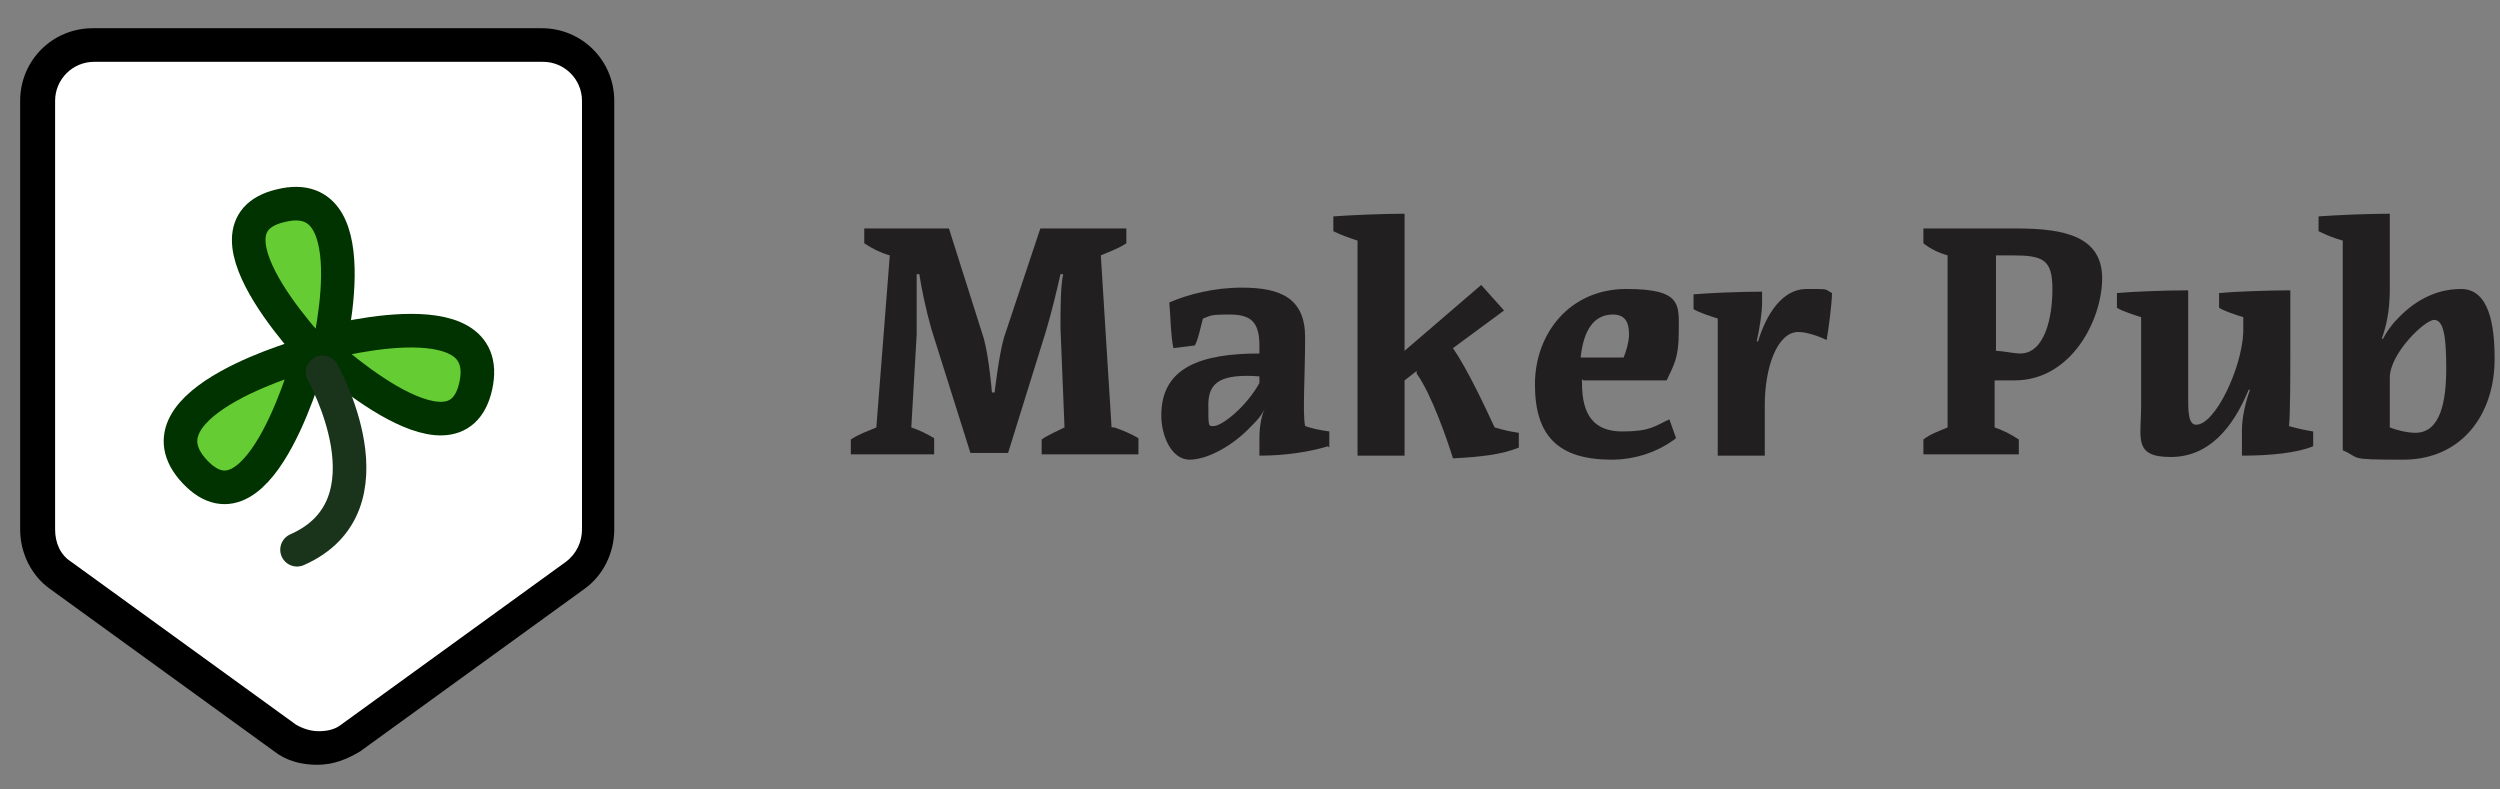
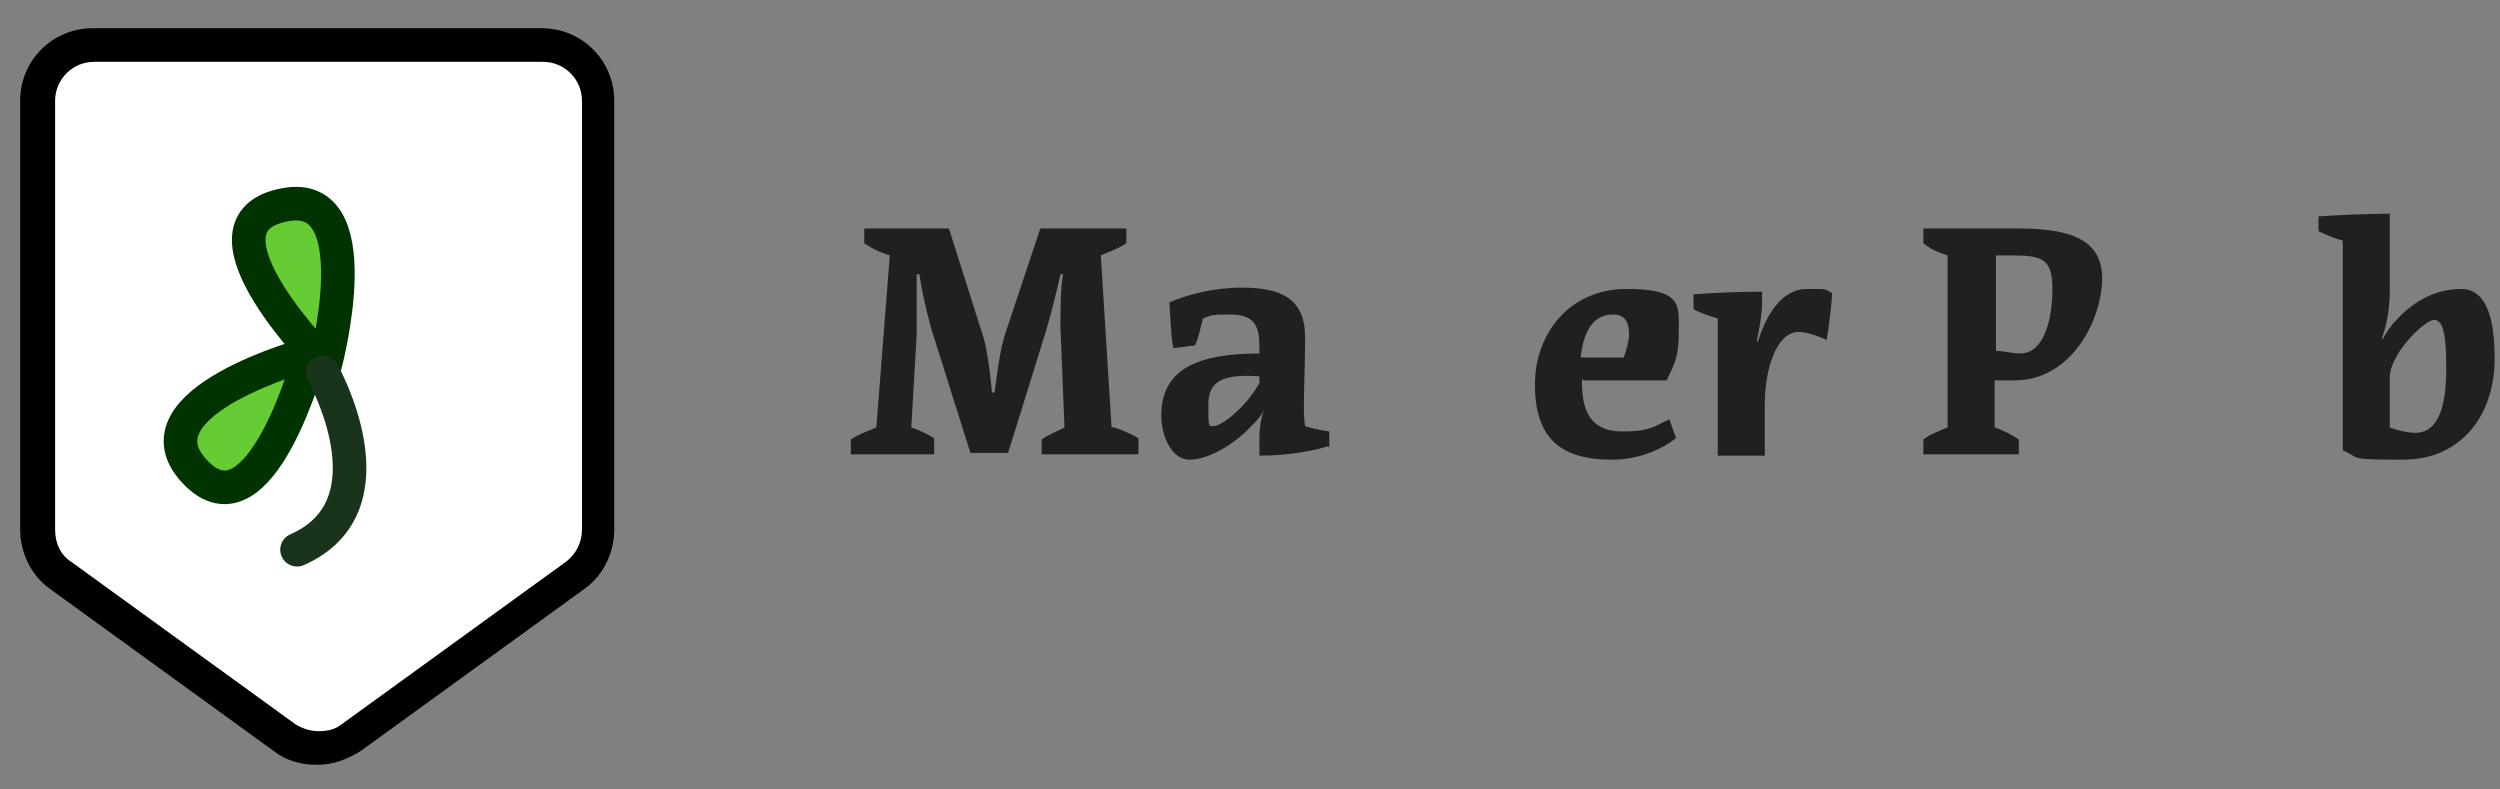
<svg xmlns="http://www.w3.org/2000/svg" id="Layer_1" version="1.1" viewBox="0 0 186 58.7">
  <rect x="0" y="0" width="186" height="58.7" fill="#808080" stroke="none" />
  <defs>
    <style>
      .st0, .st1, .st2 {
        fill: none;
      }

      .st1, .st3 {
        display: none;
      }

      .st2 {
        stroke: #1a331b;
      }

      .st2, .st4 {
        stroke-linecap: round;
        stroke-linejoin: round;
        stroke-width: 2.5px;
      }

      .st4 {
        fill: #6c3;
        stroke: #030;
      }

      .st5 {
        fill: #fff;
      }

      .st3 {
        fill: #050505;
      }

      .st6 {
        fill: #221f20;
      }
    </style>
  </defs>
  <polygon class="st1" points="27 43.4 22.9 25.2 35.3 17.9 46.3 40.4 27 43.4" />
  <polygon class="st0" points="32.4 29.4 23.5 5.1 27.8 2.5 45.4 2.3 38 28.6 32.4 29.4" />
  <polygon class="st1" points="45.7 40.6 55.5 14.7 57 39 45.7 40.6" />
  <polygon class="st1" points="13.3 33.9 45.4 15.6 14.6 15.6 13.3 33.9" />
  <polygon class="st1" points="48 48.5 44.4 61.2 57 51.8 56.8 45 48 48.5" />
  <polygon class="st1" points="33.5 58.7 48.1 48.4 27.7 48.8 30.3 58 33.5 58.7" />
  <polygon class="st1" points="28.8 56.4 44.8 61.9 36.4 68.5 29.3 63.4 28.8 56.4" />
  <polygon class="st1" points="31.3 43.1 58.6 38.4 57.3 42.2 28 48.1 28 48.1 31.3 43.1" />
  <polygon class="st1" points="20 56.6 30.4 43.3 13.5 45.5 12.9 52.8 20 56.6" />
  <path class="st1" d="M41.4,38" />
  <path class="st1" d="M40,58.2" />
  <polygon class="st1" points="27.4 47.6 33.1 67.1 18.8 58.1 27.4 47.6" />
  <g>
    <path class="st5" d="M23.7,55.6c-.9,0-1.7-.3-2.4-.8l-16.7-12.1c-1.1-.8-1.7-2-1.7-3.4V7.5c0-2.3,1.9-4.2,4.2-4.2h33.5c2.3,0,4.2,1.9,4.2,4.2v31.9c0,1.3-.6,2.6-1.7,3.4l-16.7,12.1c-.7.5-1.6.8-2.4.8Z" />
    <path d="M40.4,4.6c1.6,0,2.9,1.3,2.9,2.9v31.9c0,.9-.4,1.8-1.2,2.4l-16.7,12.1c-.5.4-1.1.5-1.7.5s-1.2-.2-1.7-.5l-16.7-12.1c-.8-.5-1.2-1.4-1.2-2.4V7.5c0-1.6,1.3-2.9,2.9-2.9h33.5M40.4,2.1H6.9C3.9,2.1,1.5,4.5,1.5,7.5v31.9c0,1.7.8,3.4,2.2,4.4l16.7,12.1c.9.7,2,1,3.2,1s2.2-.4,3.2-1l16.7-12.1c1.4-1,2.2-2.7,2.2-4.4V7.5c0-3-2.4-5.4-5.4-5.4h0Z" />
  </g>
  <g>
-     <path class="st4" d="M23.5,25.7s13.4-3.9,11.9,3c-1.5,6.9-11.9-3-11.9-3Z" />
    <path class="st4" d="M24.2,27.1s3.6-13.5-3.3-11.8c-6.9,1.6,3.3,11.8,3.3,11.8Z" />
    <path class="st4" d="M23.1,26.3s-13.5,3.6-8.6,8.8,8.6-8.8,8.6-8.8Z" />
    <path class="st2" d="M22.1,40.9c7.5-3.3,1.9-13.2,1.9-13.2" />
  </g>
  <path class="st3" d="M35.2,70.2c-.5,0-1.1-.2-1.5-.5l-21.6-15.6V14.5h46.2v39.6l-21.6,15.6c-.4.3-.9.5-1.5.5ZM13.2,53.6l22,15.9,22-15.9V15.2H13.2v38.4ZM35.2,69.8c-.7,0-1.4-.2-2-.6l-20.8-15V13.2h45.7v41l-20.8,15c-.6.4-1.3.6-2,.6ZM15.6,52.6l19.7,14.2,19.7-14.2V16.3H15.6v36.3Z" />
  <path class="st0" d="M12.2,9.4" />
  <g>
    <path class="st6" d="M82.9,31.8c.6.2,1.3.5,1.8.8v1.2h-7.2v-1.1c.4-.3,1.1-.6,1.7-.9l-.3-7.4c0-1.4,0-3.1.2-4h-.2c-.2.9-.7,3-1.1,4.3l-2.8,9h-2.8l-2.9-9.2c-.4-1.4-.8-3.3-.9-4.1h-.2c0,1.1,0,3.2,0,4.5l-.4,6.9c.6.2,1.2.5,1.7.8v1.2h-6.2v-1.1c.6-.4,1.2-.6,1.9-.9l1-12.8c-.7-.2-1.3-.5-1.9-.9v-1.1h6.3l2.6,8.2c.4,1.5.6,4,.6,4h.2s.3-2.7.7-4.1l2.7-8.1h6.4v1.1c-.6.4-1.2.6-1.9.9l.8,12.8Z" />
    <path class="st6" d="M98.8,33.2c-1.3.4-3.1.7-5.1.7,0-.5,0-.9,0-1.3,0-1,.2-1.8.4-2.2h0c-.3.6-.6.9-1,1.3-1.4,1.5-3.3,2.5-4.6,2.5s-2.1-1.7-2.1-3.3c0-3.6,3-4.6,7.3-4.6v-.6c0-1.7-.6-2.3-2.2-2.3s-1.4.1-2,.3c-.2.7-.3,1.4-.6,2l-1.6.2c-.2-1-.2-2.1-.3-3.4,1.4-.6,3.3-1.1,5.4-1.1,2.9,0,4.7.8,4.7,3.7s-.2,5.6,0,6.6c.6.2,1.1.3,1.8.4v1.2ZM93.7,28c-2.8-.2-3.8.4-3.8,2.1s0,1.6.4,1.6c.6,0,2.4-1.4,3.4-3.2v-.6Z" />
-     <path class="st6" d="M105.4,27.6l-.9.7v5.6h-3.5v-16c-.6-.2-1.2-.4-1.8-.7v-1.1c1.3-.1,3.8-.2,5.3-.2v10.2l5.7-4.9,1.7,1.9-3.8,2.8c1.1,1.6,2.4,4.4,3.1,5.9.7.2,1.1.3,1.8.4v1.1c-1.2.5-2.8.7-4.9.8-.4-1.3-1.6-4.8-2.7-6.3Z" />
    <path class="st6" d="M117.7,28.2v.3c0,2.4.9,3.6,3,3.6s2.4-.4,3.5-.9l.5,1.4c-1.3,1-3,1.6-4.8,1.6-4,0-5.7-1.8-5.7-5.6s2.6-7.1,6.8-7.1,3.9,1.2,3.9,3.2-.4,2.5-.9,3.6h-6.2ZM117.7,26.6h3.1c.2-.5.4-1.2.4-1.7,0-.8-.2-1.5-1.2-1.5-1.5,0-2.2,1.3-2.4,3.2Z" />
    <path class="st6" d="M127.8,33.8v-10.1c-.6-.2-1.3-.4-1.8-.7v-1.1c1.1-.1,3.5-.2,5.1-.2v.8c0,.8-.2,2-.4,2.9h.1c.6-2,1.8-3.9,3.6-3.9s1.3,0,1.9.3c0,.8-.3,3-.4,3.5-.6-.3-1.5-.6-2.1-.6-1.6,0-2.5,2.7-2.5,5.4v3.8h-3.5Z" />
    <path class="st6" d="M143.1,33.8v-1.1c.5-.4,1.1-.6,1.8-.9v-12.8c-.7-.2-1.3-.5-1.8-.9v-1.1h7c3.5,0,6.3.6,6.3,3.7s-2.3,7.6-6.5,7.6h-1.5v3.5c.6.2,1.2.5,1.8.9v1.1h-7.1ZM148.4,26.1c.6,0,1.4.2,1.9.2,1.8,0,2.4-2.6,2.4-4.8s-.7-2.5-3-2.5h-1.2v7.1Z" />
-     <path class="st6" d="M157.5,21.8c1.1-.1,3.6-.2,5.3-.2v7.9c0,1.1,0,2.1.6,2.1,1.4,0,3.4-4.2,3.5-6.9v-1.1c-.6-.2-1.3-.4-1.8-.7v-1.1c1.1-.1,3.6-.2,5.3-.2v4.8c0,1.1,0,4.6-.1,5.3.7.2,1.2.3,1.8.4v1.1c-1.2.5-3.2.7-5.3.7v-1.9c0-1,.3-2.2.6-3h-.1c-1.2,2.9-3,5-5.8,5s-2.2-1.4-2.2-3.8v-6.6c-.6-.2-1.3-.4-1.8-.7v-1.1Z" />
    <path class="st6" d="M174.3,33.5v-15.6c-.7-.2-1.2-.4-1.8-.7v-1.1c1.3-.1,3.8-.2,5.3-.2v5.7c0,1.6-.3,2.8-.6,3.6h.1c.2-.4.6-1,1-1.4,1.1-1.2,2.7-2.3,4.8-2.3s2.5,2.7,2.5,5.2c0,4.2-2.5,7.5-6.8,7.5s-3.1-.1-4.5-.7ZM177.8,28v3.8c.5.2,1.3.4,1.9.4,1.9,0,2.3-2.4,2.3-4.8s-.2-3.6-.9-3.6-3.3,2.5-3.3,4.3Z" />
  </g>
</svg>